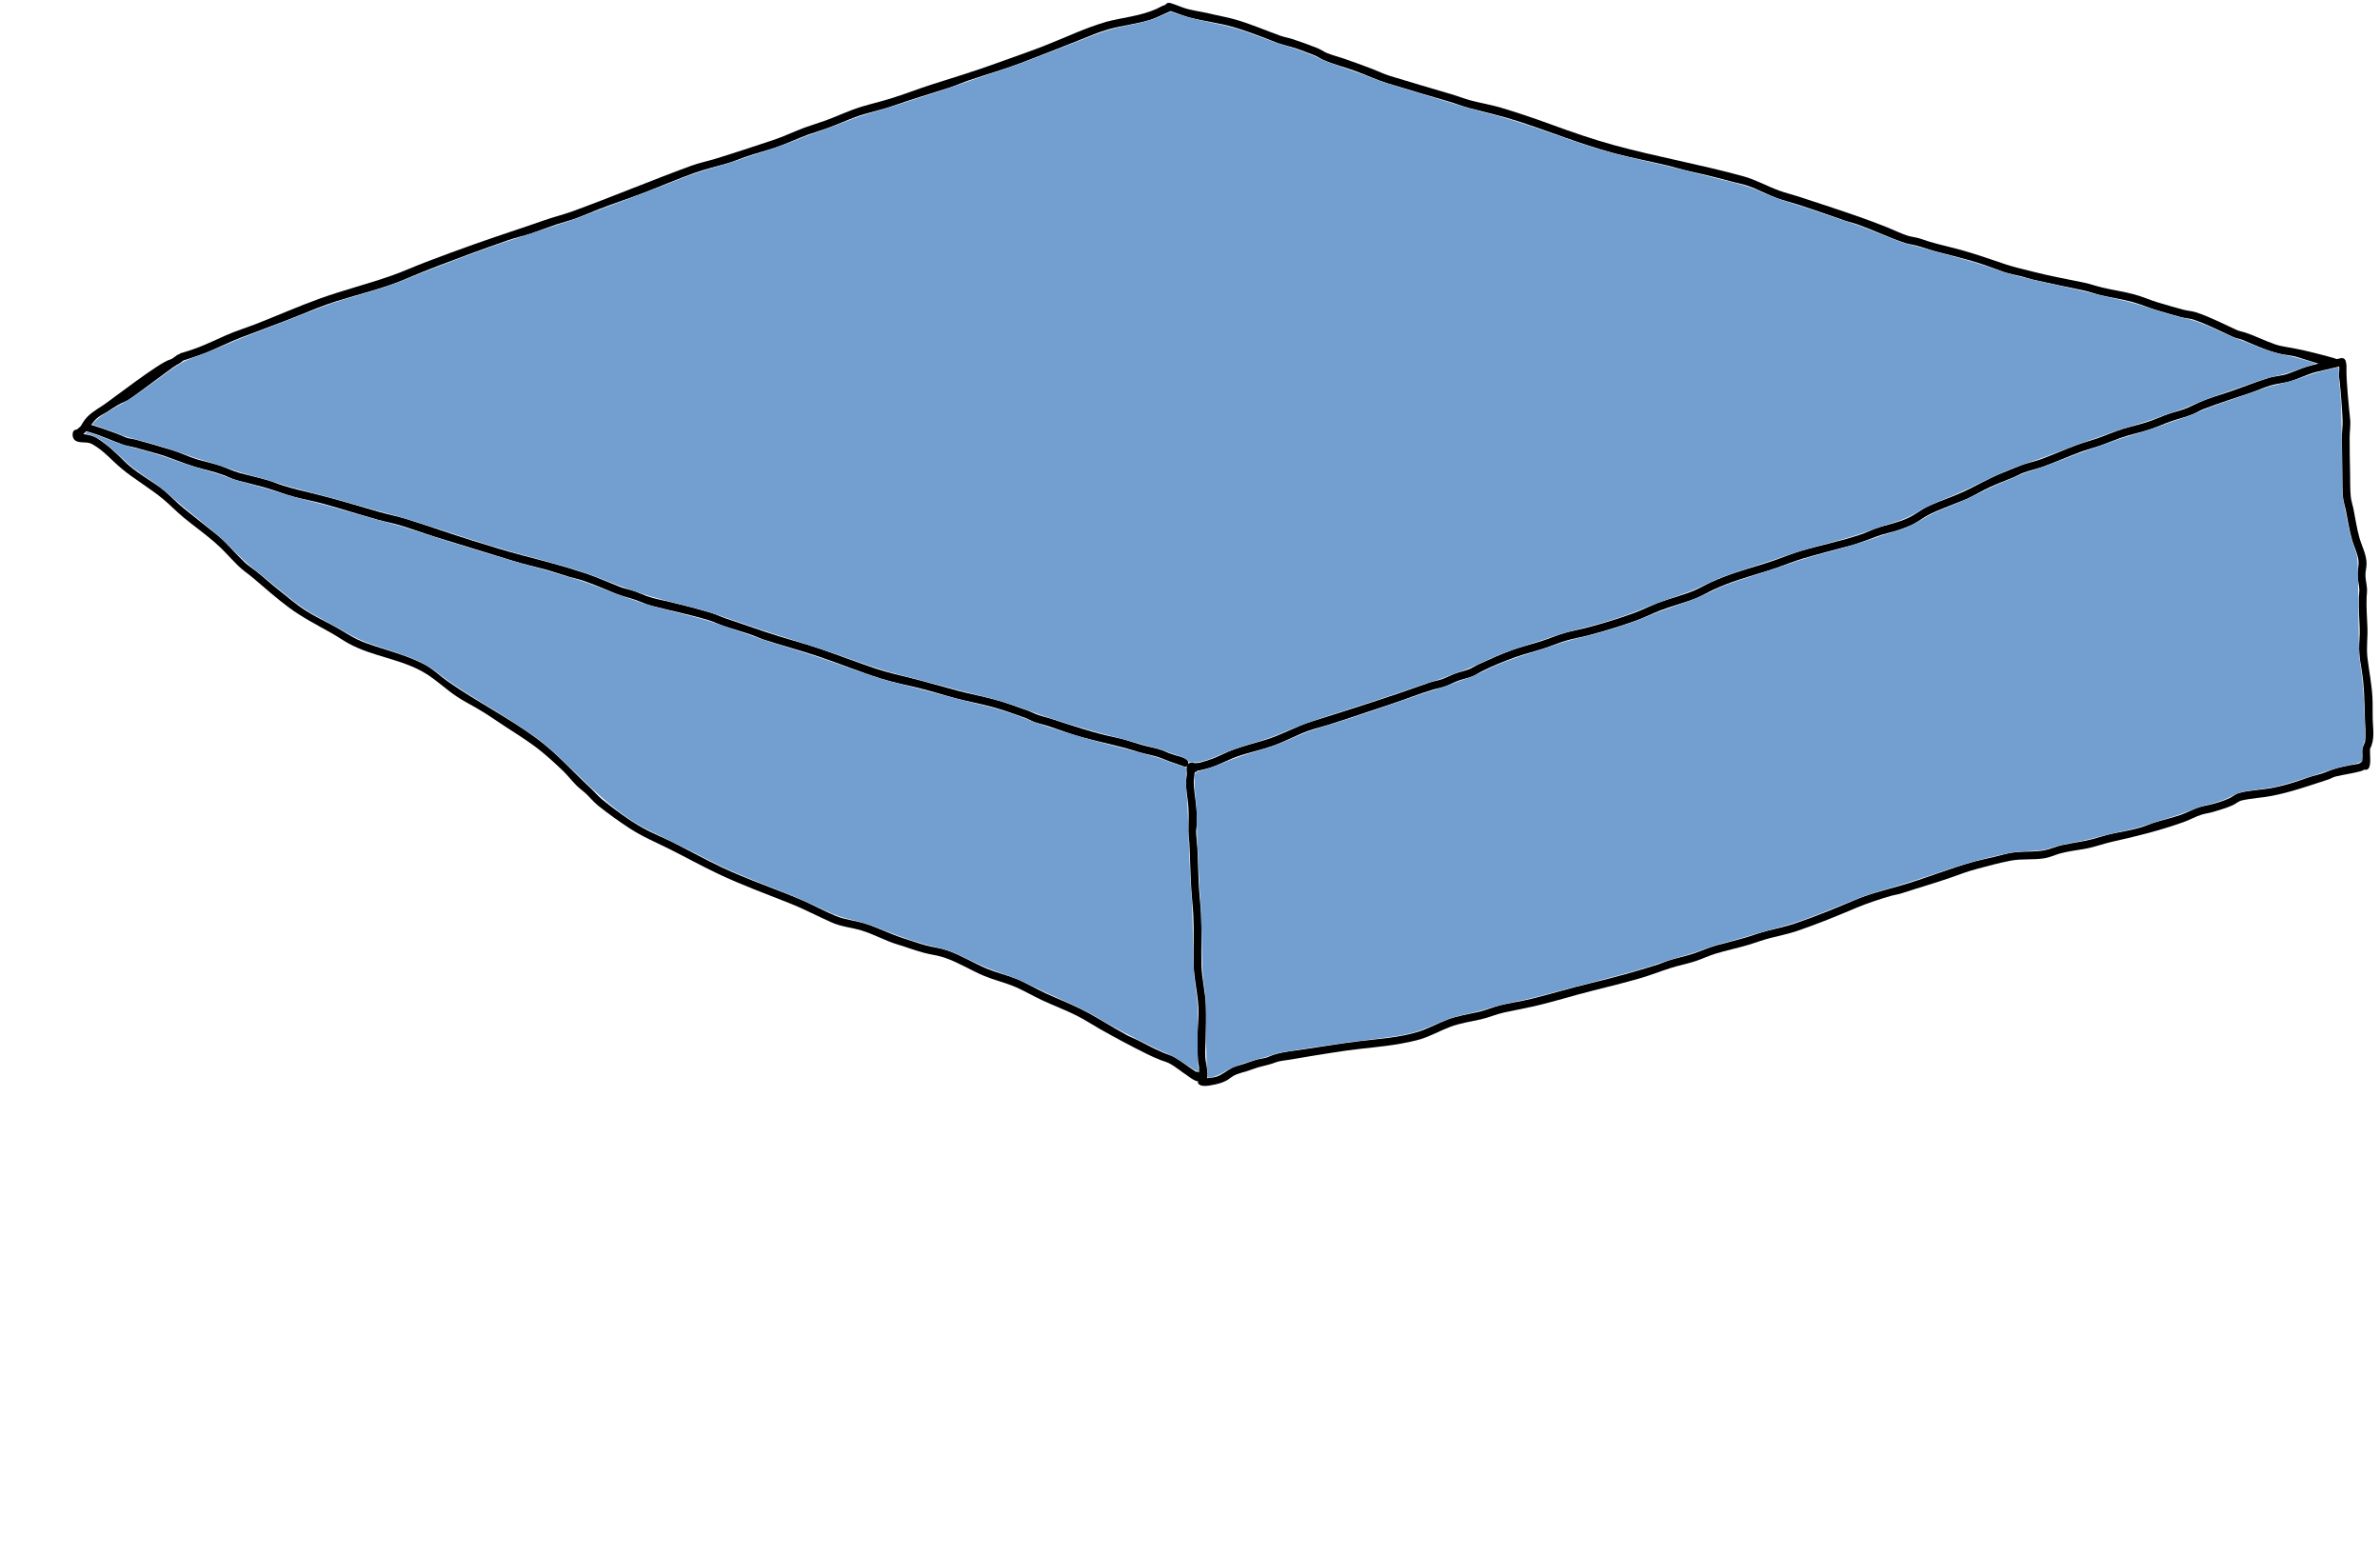
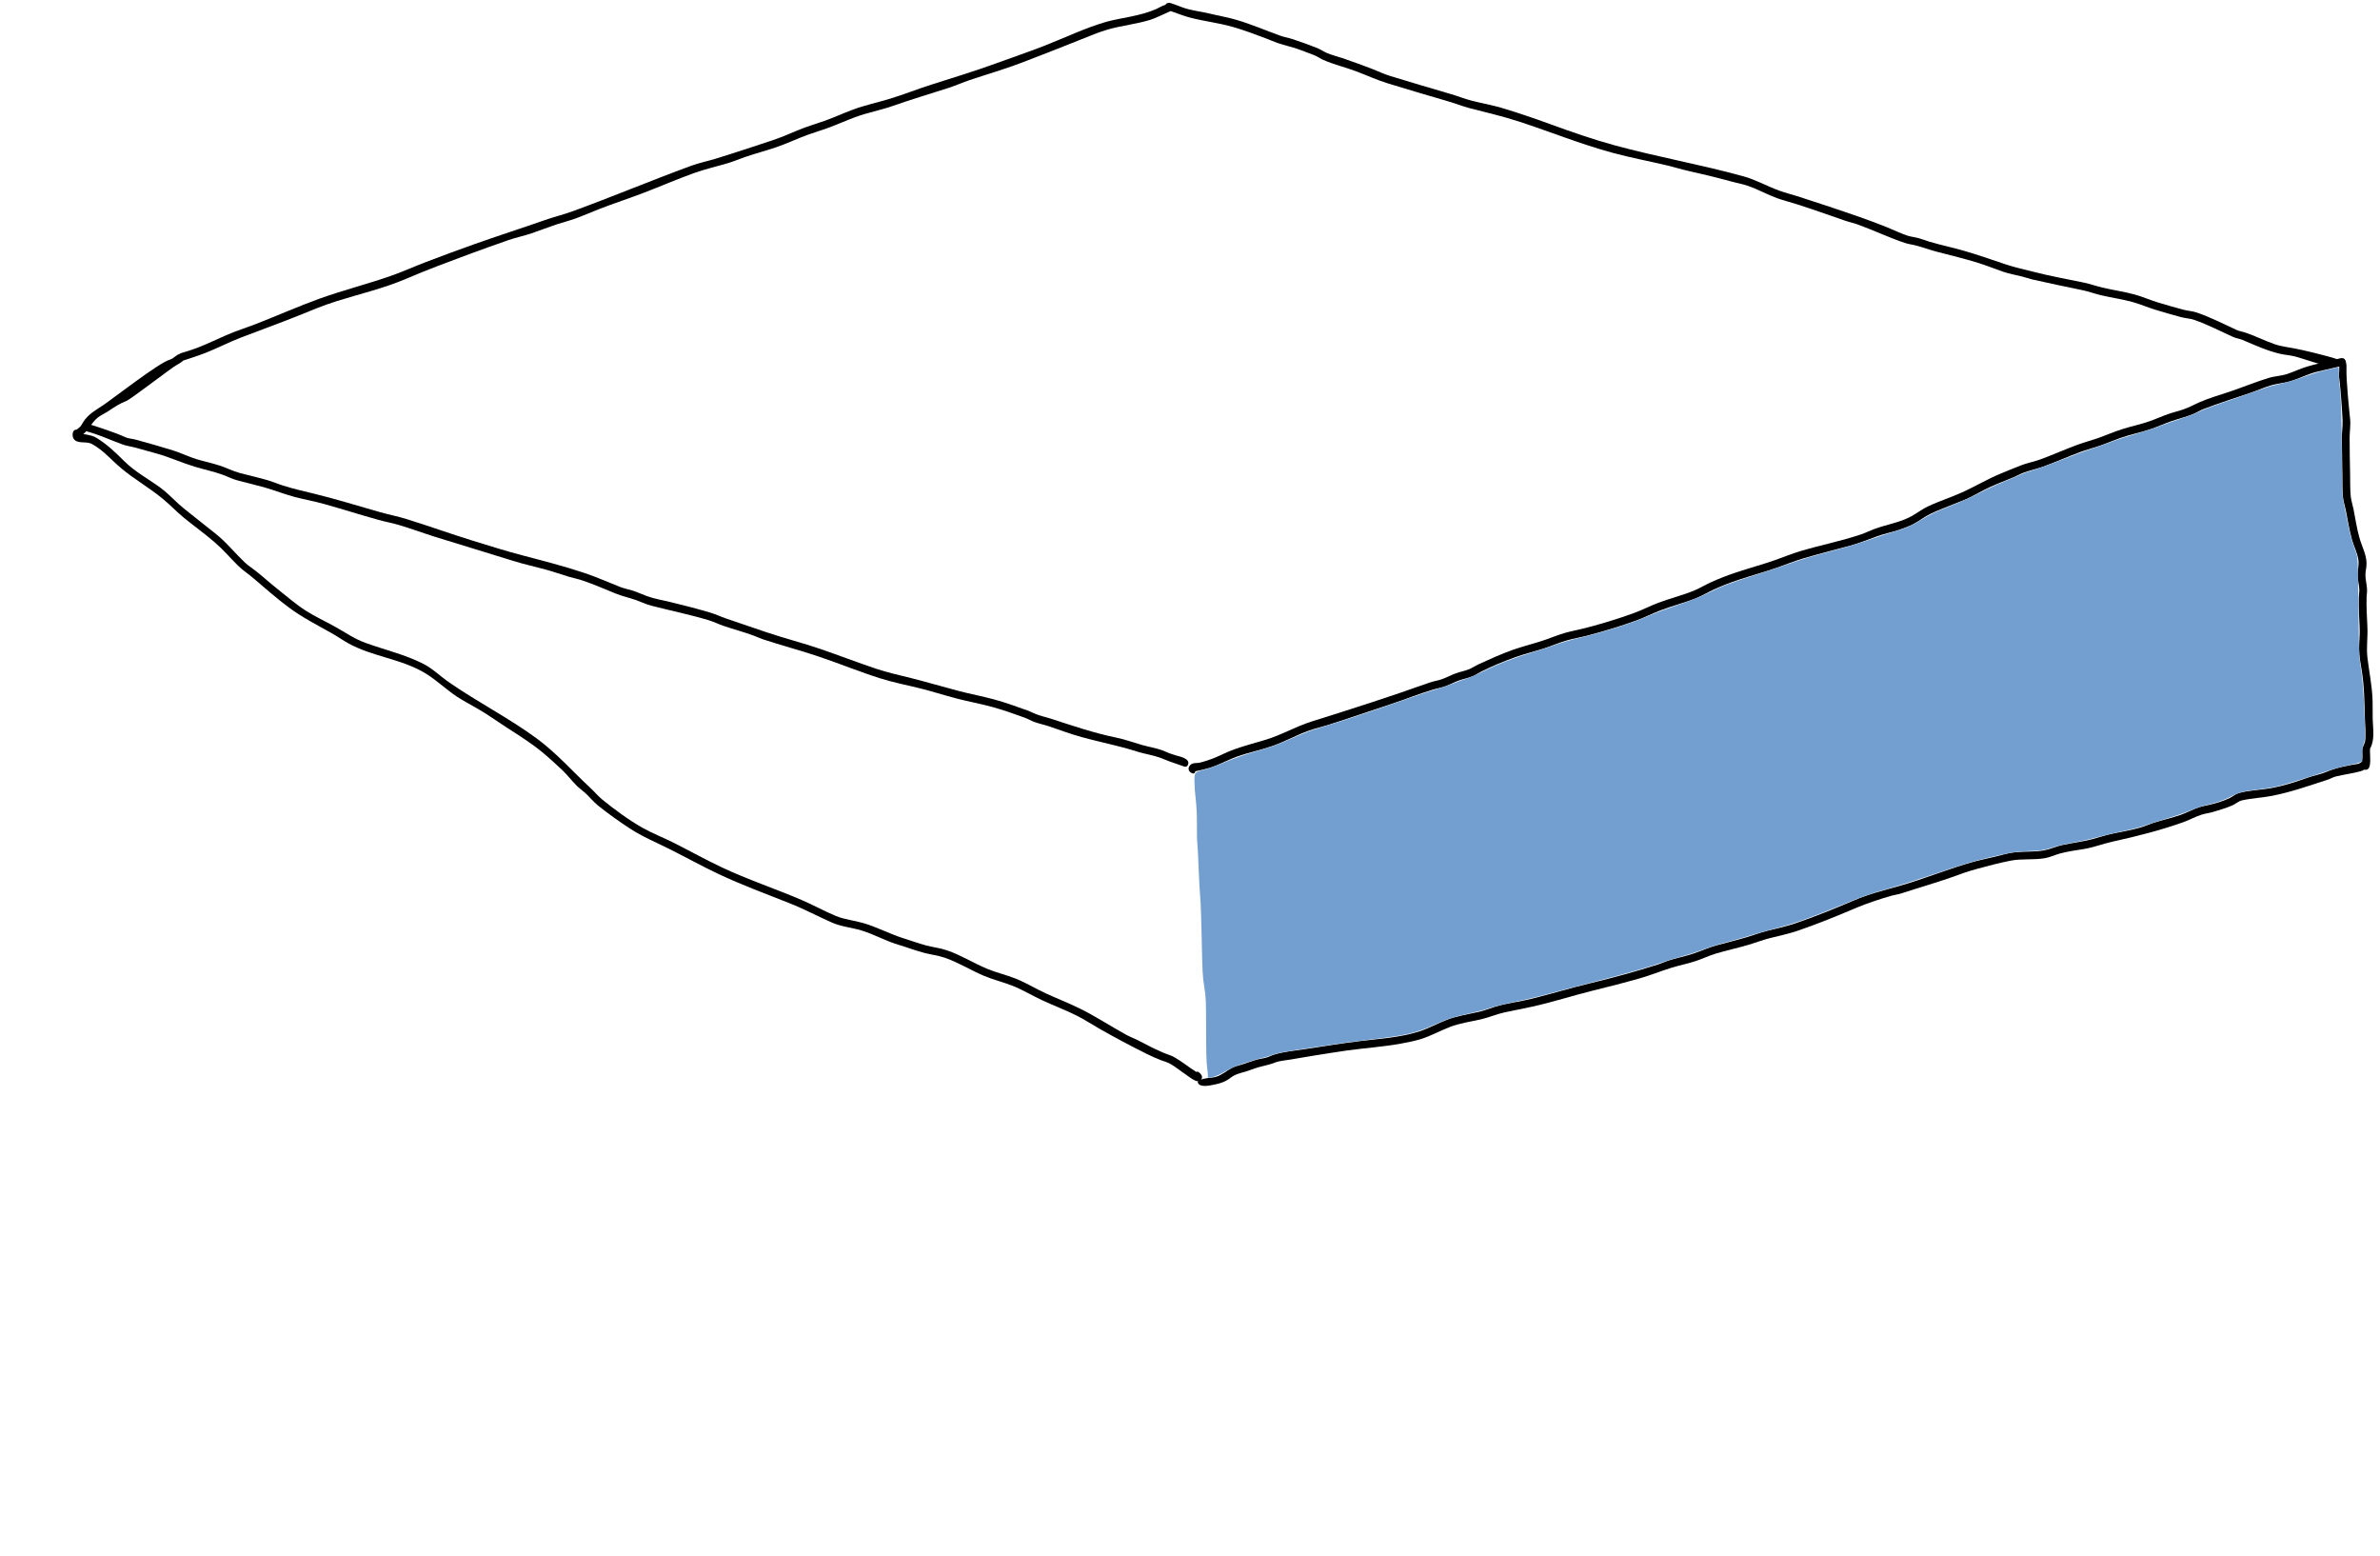
<svg xmlns="http://www.w3.org/2000/svg" xmlns:ns1="http://www.inkscape.org/namespaces/inkscape" xmlns:ns2="http://sodipodi.sourceforge.net/DTD/sodipodi-0.dtd" width="159.134" height="104.02" viewBox="0 0 159.134 104.02" version="1.1" id="svg9876" ns1:version="1.2.1 (9c6d41e410, 2022-07-14)" ns2:docname="Table.svg">
  <ns2:namedview id="namedview9878" pagecolor="#ffffff" bordercolor="#000000" borderopacity="0.25" ns1:showpageshadow="2" ns1:pageopacity="0.0" ns1:pagecheckerboard="true" ns1:deskcolor="#d1d1d1" ns1:document-units="mm" showgrid="false" ns1:zoom="2.587745" ns1:cx="323.0612" ns1:cy="235.14682" ns1:window-width="3840" ns1:window-height="2091" ns1:window-x="0" ns1:window-y="32" ns1:window-maximized="1" ns1:current-layer="layer3" />
  <defs id="defs9873" />
  <g ns1:groupmode="layer" id="layer3" ns1:label="2-cloth-pulled" style="display:inline" transform="translate(-26.441,-103.322)">
    <g id="g9724" transform="matrix(0.088,0,0,-0.088,-16.058,189.047)" style="stroke-width:4">
      <g id="g9615" style="stroke-width:4">
-         <path d="m 1388.676,395.047 c 0,0 0.9,-0.127 1.242,-0.395 0.847,-0.666 1.386,-1.216 1.858,-2.241 0.381,-0.827 1.818,-6.08 -1.264,-4.319 -0.065,0.037 0.05,-1.686 0.01,-2.547 -0.083,-1.751 -0.62,-3.484 -0.581,-5.241 0.121,-5.432 1.033,-10.947 1.638,-16.314 0.607,-5.39 1.001,-11.109 0.714,-16.536 -0.085,-1.614 -0.523,-3.244 -0.517,-4.872 0.016,-4.14 0.764,-8.977 0.983,-13.14 0.555,-10.537 0.582,-21.067 1.305,-31.596 0.427,-6.217 1.179,-12.458 1.476,-18.677 0.61,-12.78 -0.05,-25.667 0.295,-38.461 0.273,-10.097 2.928,-19.985 3.308,-30.045 0.34,-9.002 0.01,-18.252 -0.207,-27.24 -0.124,-5.144 -0.701,-10.762 0.228,-15.872 0.708,-3.893 2.384,-11.141 0.067,-14.617 -1.609,-2.414 -6.044,-1.21 -5.403,1.993 0.015,0.074 0.108,5.389 0.155,8.047 0.027,1.522 -0.563,2.996 -0.731,4.503 -0.299,2.696 -0.337,6.794 -0.49,9.301 -0.737,12.087 1.655,24.525 0.416,36.616 -0.931,9.084 -2.978,18.067 -3.248,27.24 -0.374,12.694 0.33,25.485 -0.295,38.166 -0.307,6.218 -1.05,12.459 -1.476,18.677 -0.845,12.309 -0.908,24.658 -1.599,36.984 -0.163,2.909 -0.771,6.058 -0.689,9.006 0.173,6.183 0.417,12.146 -0.041,18.382 -0.472,6.425 -2.104,13.23 -1.656,19.71 0.088,1.273 0.353,2.973 0.464,3.912 0.24,2.024 -0.454,4.101 -0.021,6.127 0.666,3.122 3.698,4.313 6.153,2.384 l -2.093,1.064 z" style="fill:#000000;fill-opacity:1;fill-rule:evenodd;stroke:none;stroke-width:4" id="path7296" />
        <path d="m 2262.532,701.939 c 0,0 0.694,-0.035 1.029,-0.121 0.627,-0.159 1.145,-0.795 1.382,-1.365 1.019,-2.438 0.905,-4.627 0.857,-7.249 -0.155,-8.465 1.902,-29.076 2.782,-37.471 0.487,-4.642 -0.392,-9.497 -0.376,-14.171 0.031,-9.023 0.127,-18.054 0.355,-27.071 0.146,-5.759 -0.076,-11.996 0.513,-17.618 0.326,-3.108 1.401,-6.061 2.015,-9.108 1.462,-7.267 2.563,-15.153 4.603,-22.271 1.866,-6.513 5.304,-12.471 5.374,-19.416 0.033,-3.229 -1.03,-6.219 -0.849,-9.492 0.181,-3.296 1.006,-6.528 1.203,-9.818 0.143,-2.381 -0.274,-4.352 -0.339,-6.709 -0.208,-7.479 0.318,-14.972 0.64,-22.429 0.333,-7.715 -0.898,-15.377 0.016,-23.063 1.194,-10.039 3.24,-20.003 3.798,-30.128 0.304,-5.521 0.034,-11.049 0.197,-16.567 0.221,-7.471 1.757,-15.595 -1.985,-22.377 -0.037,-0.065 -0.104,-1.197 -0.089,-1.763 0.037,-1.234 0.073,-2.467 0.111,-3.701 0.074,-2.48 0.378,-6.364 -0.784,-8.904 -1.454,-3.178 -5.959,-1.614 -5.537,1.684 0.014,0.073 0.278,4.101 0.448,6.112 0.116,1.357 -0.056,2.868 -0.105,4.145 -0.125,3.251 1.147,4.636 2.04,7.51 0.491,1.579 0.342,5.829 0.363,6.93 0.072,3.567 -0.272,6.569 -0.384,10.22 -0.389,12.689 -0.41,25.239 -2.545,37.82 -0.881,5.192 -1.815,10.329 -1.847,15.622 -0.036,5.764 0.645,10.244 0.381,16.316 -0.327,7.541 -0.764,15.083 -0.628,22.65 0.036,2.021 0.476,4.159 0.387,6.19 -0.153,3.49 -1.109,6.904 -1.247,10.411 -0.165,4.166 1.147,8.02 0.541,12.168 -0.778,5.33 -3.412,10.103 -4.846,15.25 -2.029,7.283 -3.247,15.086 -4.739,22.5 -0.658,3.27 -1.775,6.513 -2.125,9.853 -0.55,5.26 -0.409,12.005 -0.485,17.616 -0.121,8.978 -0.248,17.941 -0.367,26.924 -0.061,4.609 0.724,9.206 0.55,13.795 -0.268,7.043 -1.553,24.114 -2.39,30.796 -0.144,1.152 -0.399,2.336 -0.341,3.491 0.079,1.548 0.157,3.097 0.235,4.645 0.102,2.023 -0.985,9.682 3.505,7.929 l -1.319,0.234 z m 0.341,-3.486 v 0 l 0.073,-6e-4 z" style="fill:#000000;fill-opacity:1;fill-rule:evenodd;stroke:none;stroke-width:4" id="path7292" ns2:nodetypes="ccccssssssssscsssscccsccsscsssssssssssssssssccccccc" />
        <path d="m 2279.207,396.207 c 0,0 1.066,-0.116 1.476,-0.422 0.491,-0.366 0.735,-1.177 1.068,-1.709 0.04,-0.063 -0.016,-1.945 -0.477,-2.721 -0.986,-1.66 -3.183,-2.624 -4.946,-3.101 -6.145,-1.659 -12.566,-2.421 -18.758,-3.953 -1.996,-0.494 -3.872,-1.687 -5.822,-2.322 -14.021,-4.563 -27.794,-9.441 -42.303,-12.316 -7.61,-1.508 -15.461,-1.766 -23.021,-3.482 -2.676,-0.608 -4.613,-2.55 -7.086,-3.691 -4.455,-2.056 -10.354,-3.653 -14.707,-5.033 -2.91,-0.922 -6.01,-1.206 -8.913,-2.128 -4.729,-1.501 -9.13,-4.029 -13.803,-5.684 -17.43,-6.176 -35.341,-10.754 -53.367,-14.691 -7.567,-1.652 -14.776,-4.522 -22.436,-5.755 -5.663,-0.912 -12.62,-1.866 -18.088,-3.399 -3.884,-1.089 -7.425,-2.855 -11.441,-3.543 -8.548,-1.465 -17.323,-0.22 -25.835,-1.845 -8.218,-1.569 -17.254,-3.998 -25.171,-6.127 -8.976,-2.414 -12.684,-4.033 -20.151,-6.644 -12.456,-4.356 -25.192,-7.946 -37.722,-12.084 -2.369,-0.782 -4.893,-1.066 -7.304,-1.721 -7.48,-2.031 -19.827,-6.203 -26.425,-9.006 -15.082,-6.408 -30.139,-12.581 -45.691,-17.865 -6.957,-2.364 -13.946,-3.679 -21.037,-5.537 -5.205,-1.364 -10.406,-3.338 -15.501,-4.872 -8.321,-2.506 -16.949,-4.278 -25.244,-6.792 -5.121,-1.552 -10.007,-3.919 -15.058,-5.61 -6.304,-2.111 -12.87,-3.315 -19.192,-5.315 -7.734,-2.447 -15.288,-5.504 -23.104,-7.751 -11.97,-3.442 -24.003,-6.463 -36.095,-9.449 -15.311,-3.781 -30.356,-8.72 -45.765,-12.107 -6.972,-1.532 -14.909,-3.056 -21.561,-4.484 -5.909,-1.268 -11.378,-3.756 -17.264,-5.113 -7.956,-1.835 -16.087,-2.898 -23.768,-5.832 -7.543,-2.881 -14.613,-6.894 -22.366,-9.301 -4.264,-1.324 -11.414,-2.776 -15.796,-3.543 -13.183,-2.309 -26.604,-3.203 -39.859,-5.02 -8.873,-1.216 -17.999,-2.775 -26.868,-4.169 -5.681,-0.893 -11.321,-1.855 -16.971,-2.847 -2.872,-0.505 -7.928,-0.926 -10.606,-2.01 -4.539,-1.837 -8.564,-2.459 -13.39,-3.819 -2.67,-0.752 -5.229,-1.886 -7.88,-2.717 -1.425,-0.447 -7.791,-2.052 -10.5,-3.558 -2.041,-1.135 -3.765,-2.724 -5.831,-3.839 -3.158,-1.704 -6.329,-2.447 -9.817,-3.145 -2.627,-0.525 -9.504,-2.135 -11.515,1.151 -1.435,2.345 3.922,3.314 4.88,3.547 2.918,0.71 5.894,0.495 8.776,1.399 4.662,1.461 8.06,4.731 12.34,6.872 2.338,1.169 4.99,1.703 7.497,2.489 3.3,1.034 7.166,2.559 10.427,3.484 2.54,0.72 5.205,0.995 7.75,1.698 2.037,0.562 3.82,1.591 5.831,2.215 7.38,2.289 15.778,3.078 23.399,4.208 13.93,2.064 27.798,4.399 41.779,6.109 14.838,1.815 30.359,2.686 44.73,7.178 7.529,2.354 14.435,6.284 21.775,9.08 7.805,2.973 15.98,4.129 24.063,5.979 4.601,1.053 7.846,2.506 12.475,3.913 9.021,2.741 18.472,3.733 27.596,6.014 15.163,3.791 30.137,8.358 45.332,11.999 17.218,4.125 34.215,8.801 51.079,14.174 2.527,0.805 4.931,1.993 7.455,2.805 6.32,2.033 12.883,3.277 19.192,5.389 6.122,2.05 10.959,4.375 16.903,6.054 7.928,2.239 15.618,3.998 23.473,6.348 5.074,1.518 10.255,3.43 15.427,4.798 7.053,1.866 14.039,3.193 20.963,5.537 15.377,5.205 30.283,11.278 45.174,17.644 11.188,4.783 22.701,7.65 34.323,10.925 19.59,5.521 38.452,13.556 58.092,18.825 4.707,1.263 9.51,2.164 14.246,3.322 5.493,1.343 10.739,3.017 16.387,3.543 7.161,0.668 14.37,0.09 21.48,1.403 4.474,0.826 8.56,2.824 12.991,3.839 7.919,1.814 15.989,2.627 23.842,4.724 5.096,1.361 9.007,2.745 14.246,3.913 7.859,1.751 15.844,2.876 23.547,5.315 2.647,0.838 5.189,2.002 7.824,2.879 6.43,2.14 14.908,4.007 21.48,6.348 4.668,1.663 9.068,4.187 13.803,5.684 2.681,0.848 5.47,1.309 8.204,1.964 4.643,1.111 10.564,2.861 15.121,5.123 2.267,1.125 4.099,2.891 6.569,3.617 7.756,2.279 16.343,2.336 24.285,3.765 9.996,1.799 19.06,4.71 28.566,8.12 4.421,1.586 9.488,2.414 13.772,4.235 7.692,3.269 16.008,4.859 24.242,6.176 2.004,0.321 3.871,3.466 6.053,1.843 0.471,-0.351 0.716,-1.145 1.028,-1.645 z m 2.583,-2.193 c 0,0 0,0 0,0 0,0 0,0.074 0,0.074 z" style="fill:#000000;fill-opacity:1;fill-rule:evenodd;stroke:none;stroke-width:4" id="path7294" />
        <path d="m 540.317,647.89 c 0,0 1.907,-0.147 2.583,-0.734 0.801,-0.695 0.908,-1.612 1.093,-2.584 0.014,-0.074 2.638,-0.129 3.92,-0.381 3.422,-0.674 5.814,-1.043 8.703,-2.849 7.971,-4.982 14.166,-10.923 20.811,-17.569 7.835,-7.835 18.414,-13.528 27.329,-20.024 4.999,-3.643 9.149,-8.124 13.729,-12.254 5.374,-4.846 10.549,-8.498 16.139,-13.129 4.151,-3.438 10.778,-8.366 14.789,-11.823 7.069,-6.093 12.842,-13.371 19.634,-19.71 2.639,-2.463 5.664,-4.317 8.489,-6.57 5.939,-4.739 10.773,-9.235 16.626,-13.825 7.258,-5.691 13.385,-11.207 21.24,-16.221 7.009,-4.474 14.598,-7.935 21.849,-11.959 8.418,-4.672 14.543,-9.201 23.325,-12.402 14.667,-5.346 30.165,-8.874 44.141,-16.019 7.172,-3.667 12.381,-9.08 18.892,-13.616 21.84,-15.215 45.754,-27.263 67.248,-43.079 14.883,-10.951 26.987,-24.844 40.45,-37.28 3.192,-2.948 6.027,-6.476 9.448,-9.228 9.514,-7.651 19.838,-15.332 30.485,-21.334 7.581,-4.274 15.788,-7.367 23.547,-11.295 12.153,-6.152 24.068,-12.777 36.39,-18.603 19.931,-9.423 40.947,-16.348 61.192,-25.026 8.535,-3.659 17.093,-8.463 25.761,-12.033 6.662,-2.744 14.015,-3.364 20.889,-5.389 10.284,-3.03 19.888,-8.174 30.116,-11.442 4.768,-1.523 12.997,-4.314 17.272,-5.463 5.378,-1.446 10.668,-1.945 16.018,-3.765 10.698,-3.64 19.987,-9.622 30.337,-13.952 7.112,-2.976 14.686,-4.678 21.849,-7.53 7.944,-3.163 15.209,-7.661 22.956,-11.221 8.568,-3.937 17.358,-7.347 25.835,-11.516 12.059,-5.931 23.328,-13.402 35.115,-19.866 2.89,-1.585 6.008,-2.728 8.952,-4.2 9.733,-4.865 8.965,-4.904 19.006,-9.343 2.897,-1.281 5.835,-1.952 8.601,-3.502 5.848,-3.278 11.028,-7.608 16.692,-11.181 0.063,-0.04 1.098,0.267 1.517,0.023 1.089,-0.635 2.115,-1.686 2.68,-2.794 0.915,-1.795 -0.452,-4.199 -2.436,-4.429 -2.692,-0.312 -8.66,4.57 -9.443,5.074 -4.137,2.663 -7.46,5.6 -11.741,8.066 -2.64,1.52 -4.852,1.937 -7.824,3.1 -3.585,1.404 -7.104,3.016 -10.555,4.725 -11.874,5.88 -23.581,12.158 -35.118,18.68 -6.042,3.415 -11.718,7.225 -17.953,10.332 -8.518,4.243 -17.442,7.589 -26.056,11.59 -7.545,3.505 -14.614,7.832 -22.366,10.926 -7.24,2.889 -14.818,4.65 -21.996,7.678 -10.131,4.273 -19.276,10.155 -29.747,13.731 -5.11,1.745 -10.191,2.281 -15.353,3.618 -6.894,1.784 -13.635,4.401 -20.464,6.443 -9.446,2.824 -18.143,7.885 -27.589,10.684 -7.301,2.163 -15.113,2.818 -22.144,5.906 -10.743,4.718 -21.135,10.29 -32.079,14.633 -18.166,7.208 -36.664,13.992 -54.357,22.352 -12.465,5.89 -24.517,12.574 -36.833,18.751 -10.332,5.181 -20.859,9.523 -30.559,15.872 -8.208,5.372 -16.489,11.277 -24.137,17.422 -3.487,2.801 -6.239,6.364 -9.522,9.376 -2.21,2.028 -4.614,3.626 -6.717,5.758 -3.771,3.823 -6.635,7.62 -10.482,11.369 -4.127,4.022 -10.726,9.95 -15.575,13.952 -8.445,6.97 -17.636,12.677 -26.794,18.603 -9.883,6.395 -12.465,8.656 -23.03,14.838 -4.953,2.898 -9.846,5.367 -14.615,8.489 -8.366,5.478 -15.45,12.478 -23.916,17.717 -18.097,11.2 -40.351,12.754 -58.829,22.959 -4.355,2.405 -8.432,5.312 -12.77,7.751 -11.12,6.252 -22.161,11.858 -32.478,19.489 -9.366,6.927 -18.256,14.826 -27.121,22.376 -3.833,3.265 -8.04,5.968 -11.631,9.515 -6.843,6.76 -10.545,11.522 -17.789,17.791 -7.541,6.525 -15.768,12.345 -23.473,18.677 -5.406,4.442 -10.035,9.397 -15.401,13.869 -10.078,8.399 -21.644,14.912 -31.766,23.337 -7.507,6.248 -13.903,14.067 -22.661,18.75 -3.812,2.038 -9.31,0.133 -12.696,2.731 -3.286,2.522 -2.151,10.158 2.82,7.526 l -2.451,0.664 z m 3.912,-4.351 c 0,0 0,0.049 0,0.074 z" style="fill:#000000;fill-opacity:1;fill-rule:evenodd;stroke:none;stroke-width:4" id="path7298" />
        <path id="path7300" style="fill:#000000;fill-opacity:1;fill-rule:evenodd;stroke:none;stroke-width:4" d="m 1370.15,970.743 0.523,-0.196 c 0.37,-0.062 0.721,-0.197 1.063,-0.365 -0.703,0.336 -1.587,0.561 -1.587,0.561 z m 1.587,-0.561 c 0.105,-0.05 0.208,-0.091 0.297,-0.148 l 0.204,-0.076 c -0.157,0.109 -0.336,0.143 -0.501,0.224 z m 0.297,-0.148 -1.361,0.513 c -3.038,0.508 -6.857,-2.205 -8.975,-3.154 -6.222,-2.787 -12.78,-4.425 -19.441,-5.808 -3.235,-0.671 -14.148,-2.685 -18.387,-3.896 -16.529,-4.726 -32.35,-12.489 -48.349,-18.677 -11.834,-4.577 -23.83,-8.64 -35.749,-12.987 -16.274,-5.936 -32.942,-10.98 -49.431,-16.245 -10.285,-3.284 -20.409,-7.314 -30.706,-10.484 -9.634,-2.966 -19.543,-5.003 -29.008,-8.562 -6.787,-2.552 -13.403,-5.549 -20.225,-8.048 -5.244,-1.921 -10.631,-3.467 -15.87,-5.388 -8.178,-2.998 -16,-6.862 -24.286,-9.598 -14.428,-4.764 -28.827,-9.585 -43.346,-14.043 -6.453,-1.982 -12.673,-3.188 -19.025,-5.519 -30.097,-11.047 -59.724,-23.464 -89.832,-34.474 -6.852,-2.506 -14.066,-4.227 -20.963,-6.645 -17.983,-6.304 -36.059,-12.068 -54.031,-18.456 -12.328,-4.382 -24.613,-8.912 -36.834,-13.584 -8.528,-3.26 -16.727,-6.992 -25.318,-10.039 -18.208,-6.458 -36.979,-11.094 -55.138,-17.644 -15.923,-5.743 -31.498,-12.629 -47.241,-18.825 -7.906,-3.111 -16.051,-5.567 -23.842,-9.006 -7.349,-3.244 -14.564,-6.71 -22.071,-9.596 -4.425,-1.701 -12.917,-4.208 -12.917,-4.208 l 0.089,-0.239 c -0.235,-0.096 -0.471,-0.191 -0.703,-0.27 -2.597,-0.879 -4.319,-3.423 -7.058,-4.175 -8.222,-2.257 -43.663,-29.924 -50.684,-34.605 -5.806,-3.871 -11.452,-6.854 -15.297,-13.008 -0.571,-0.914 -1.403,-2.536 -2.196,-3.381 -1.551,-1.652 -5.894,-3.621 -4.282,-6.644 1.127,-2.114 4,-1.007 5.457,0.04 4.955,3.562 7.186,9.348 11.89,13.323 2.283,1.929 5.804,3.478 8.12,5.02 4.79,3.188 8.69,5.846 14.172,7.972 2.973,1.153 34.649,25.494 37.506,26.922 1.595,0.797 3.69,2.105 5.457,3.642 0.681,0.218 11.377,3.648 16.942,5.846 8.931,3.528 17.461,7.973 26.424,11.443 14.491,5.61 29.129,10.793 43.55,16.61 9.837,3.968 19.453,8.045 29.6,11.221 17.662,5.527 36.121,9.784 53.146,17.127 15.569,6.715 31.548,12.593 47.462,18.529 9.909,3.696 19.929,7.188 29.895,10.704 5.762,2.032 11.778,3.178 17.568,5.168 6.48,2.227 12.834,4.703 19.339,6.866 4.472,1.487 9.46,2.726 13.803,4.282 6.25,2.239 12.342,4.983 18.527,7.381 10.981,4.257 22.216,7.902 33.215,12.107 12.827,4.904 25.46,10.39 38.383,15.06 8.539,3.086 17.53,5.082 26.222,7.698 4.466,1.344 8.591,3.135 12.973,4.63 7.561,2.581 15.304,4.626 22.882,7.16 8.368,2.799 16.304,6.655 24.58,9.671 5.243,1.911 10.632,3.446 15.87,5.389 6.817,2.529 13.485,5.521 20.298,8.046 9.341,3.462 19.203,5.218 28.561,8.514 14.069,4.956 28.212,9.162 42.373,13.707 5.132,1.647 10.871,4.2 15.943,5.905 12.901,4.336 26.017,8.104 38.752,12.92 14.829,5.608 29.568,11.48 44.319,17.332 7.523,2.985 15.036,6.29 22.852,8.432 10.22,2.801 20.928,3.911 31.075,7.012 3.75,1.146 11.036,4.643 13.175,5.58 0.842,0.369 1.926,0.735 2.549,1.361 1.064,1.069 0.923,2.868 -0.075,3.913 -0.069,0.072 -0.232,0.101 -0.331,0.164 z" />
        <path d="m 550.892,651.839 c 0,0 18.287,-5.59 26.998,-9.689 2.494,-1.174 5.425,-1.207 8.087,-1.93 9.55,-2.595 19.12,-5.313 28.566,-8.268 6.173,-1.931 11.967,-4.878 18.158,-6.718 5.71,-1.697 11.448,-2.863 17.125,-4.725 5.21,-1.709 10.128,-4.264 15.427,-5.684 7.002,-1.877 14.148,-3.415 21.111,-5.463 3.838,-1.129 7.855,-2.873 11.663,-4.06 8.149,-2.541 14.644,-4.013 23.032,-6.036 17.001,-4.101 33.738,-9.357 50.576,-14.143 6.648,-1.89 13.468,-3.168 20.062,-5.215 16.881,-5.241 33.526,-11.242 50.415,-16.462 12.473,-3.856 25.106,-7.834 37.719,-11.147 15.963,-4.193 32.122,-8.295 47.758,-13.583 8.887,-3.006 17.43,-6.807 26.13,-10.261 3.453,-1.371 6.137,-1.764 9.743,-2.879 3.838,-1.187 7.167,-2.857 10.924,-4.208 5.665,-2.036 11.714,-3.062 17.558,-4.459 10.3,-2.463 20.719,-5.146 30.864,-8.164 3.803,-1.131 7.712,-2.999 11.441,-4.282 10.091,-3.471 20.243,-6.896 30.337,-10.335 13.884,-4.731 28.194,-8.287 42.074,-13.066 13.887,-4.783 27.618,-10.065 41.537,-14.759 9.198,-3.102 18.355,-5.028 27.762,-7.423 11.908,-3.031 23.698,-6.522 35.59,-9.635 8.896,-2.329 18.017,-4.011 26.868,-6.423 8.303,-2.261 16.847,-5.338 24.949,-8.268 2.948,-1.066 5.738,-2.597 8.71,-3.617 2.854,-0.98 5.837,-1.579 8.71,-2.51 16.745,-5.424 33.205,-11.097 50.495,-14.617 6.536,-1.331 12.657,-3.649 19.038,-5.463 5.474,-1.557 10.425,-2.258 15.722,-4.134 2.144,-0.759 4.163,-1.873 6.329,-2.573 1.39,-0.45 2.781,-0.9 4.171,-1.35 2.084,-0.674 10.748,-2.137 9.134,-6.781 -0.988,-2.841 -3.205,-1.534 -5.072,-0.888 -1.978,0.684 -3.977,1.41 -5.981,2.058 -3.921,1.269 -6.529,2.587 -10.5,3.997 -4.917,1.746 -10.572,2.664 -15.501,4.06 -3.55,1.006 -6.912,2.204 -10.47,3.14 -11.002,2.896 -22.099,5.318 -33.08,8.302 -8.612,2.341 -16.945,5.514 -25.392,8.342 -3.396,1.137 -7.319,1.948 -10.703,3.174 -2.573,0.933 -4.959,2.381 -7.529,3.322 -7.947,2.911 -16.43,5.882 -24.58,8.12 -8.814,2.421 -17.928,4.048 -26.794,6.349 -9.664,2.507 -19.241,5.624 -28.924,8.005 -9.63,2.368 -19.322,4.243 -28.798,7.202 -16.061,5.016 -31.673,11.463 -47.61,16.831 -13.903,4.683 -28.162,8.376 -42.074,12.993 -2.533,0.841 -4.945,2.038 -7.455,2.953 -7.459,2.718 -15.158,4.74 -22.661,7.308 -3.631,1.243 -7.543,3.182 -11.22,4.282 -14.313,4.282 -29.024,7.264 -43.476,10.999 -4.142,1.071 -7.274,2.716 -11.271,4.136 -5.321,1.891 -10.815,3.014 -16.04,5.166 -8.166,3.364 -16.294,6.864 -24.654,9.745 -3.419,1.178 -7.005,1.862 -10.482,2.879 -5.952,1.741 -11.794,3.863 -17.774,5.506 -8.192,2.252 -16.631,4.05 -24.743,6.6 -19.656,6.181 -39.411,12.007 -59.068,18.174 -9.367,2.939 -18.547,6.379 -27.973,9.161 -4.943,1.458 -10.361,2.428 -15.339,3.817 -13.951,3.895 -27.764,8.294 -41.705,12.181 -6.837,1.906 -14.97,3.399 -21.701,5.168 -7.661,2.013 -14.866,4.919 -22.439,7.087 -7.012,2.008 -14.143,3.657 -21.185,5.537 -4.243,1.132 -7.075,2.732 -11.294,4.282 -6.962,2.558 -14.19,3.977 -21.258,6.127 -9.616,2.925 -18.8,7.11 -28.492,9.892 -5.138,1.475 -11.668,3.218 -16.829,4.651 -2.959,0.821 -6.554,1.288 -9.522,2.362 -8.815,3.19 -17.313,7.176 -26.41,9.716 -0.946,0.264 -2.858,0.759 -2.858,0.759 z" style="fill:#000000;fill-opacity:1;fill-rule:evenodd;stroke:none;stroke-width:4" id="path7437" ns2:nodetypes="cscsssssccsssssssssssssssssssssssssssssscsssssssssssssssssssssscsssssssssscc" />
        <path d="m 2261.952,702.236 c 0,0 0.938,0.01 1.329,-0.21 0.688,-0.386 1.452,-1.336 1.772,-2.067 0.468,-1.069 -0.568,-2.256 -1.273,-2.902 -0.055,-0.051 -0.044,-0.082 -0.055,-0.088 -0.074,-0.037 -0.311,-0.189 -0.443,-0.233 -0.074,-0.025 -0.268,-0.099 -0.369,-0.099 -0.074,0 -1.513,-0.656 -2.276,-0.844 -3.207,-0.791 -14.221,-3.287 -17.428,-4.078 -7.195,-1.774 -13.784,-5.404 -20.869,-7.346 -4.577,-1.254 -9.354,-1.633 -13.885,-2.948 -5.157,-1.497 -10.119,-3.812 -15.206,-5.537 -12.102,-4.103 -24.318,-7.94 -36.27,-12.538 -2.294,-0.882 -4.367,-2.274 -6.615,-3.26 -5.793,-2.541 -11.924,-3.892 -17.863,-5.979 -4.839,-1.701 -9.554,-3.831 -14.394,-5.537 -7.977,-2.812 -16.309,-4.357 -24.285,-7.161 -5.263,-1.85 -10.371,-4.098 -15.649,-5.906 -4.995,-1.71 -9.906,-2.985 -14.836,-4.798 -9.42,-3.464 -18.578,-7.606 -28.026,-11.003 -4.913,-1.766 -10.061,-2.844 -14.934,-4.648 -2.49,-0.921 -4.957,-2.397 -7.381,-3.396 -6.127,-2.525 -12.119,-4.776 -18.158,-7.53 -6.034,-2.751 -11.666,-6.308 -17.715,-9.006 -3.191,-1.424 -7.618,-3.043 -10.588,-4.261 -5.332,-2.186 -11.133,-4.314 -16.354,-6.812 -5.421,-2.594 -8.29,-5.247 -13.434,-7.973 -2.955,-1.566 -8.123,-3.488 -10.703,-4.356 -5.555,-1.868 -10.882,-2.812 -16.46,-4.799 -7.031,-2.504 -13.546,-5.241 -20.816,-7.235 -11.918,-3.269 -23.947,-6.252 -35.8,-9.744 -7.012,-2.066 -12.992,-4.613 -19.708,-6.939 -9.686,-3.354 -19.637,-6.095 -29.378,-9.301 -6.412,-2.111 -12.564,-4.504 -18.675,-7.308 -4.234,-1.944 -8.539,-4.509 -12.77,-6.275 -8.917,-3.721 -18.432,-6.011 -27.459,-9.449 -6.388,-2.433 -12.104,-5.404 -18.527,-7.751 -11.994,-4.383 -24.569,-8.186 -36.907,-11.442 -5.209,-1.375 -10.814,-2.261 -16.018,-3.765 -5.881,-1.699 -11.528,-4.161 -17.346,-6.053 -7.258,-2.36 -14.728,-4.165 -21.923,-6.718 -8.566,-3.04 -17.39,-6.708 -25.54,-10.778 -2.106,-1.052 -4.062,-2.421 -6.2,-3.396 -3.381,-1.542 -7.258,-2.193 -10.703,-3.396 -3.514,-1.227 -6.866,-3.045 -10.334,-4.355 -3.466,-1.309 -6.506,-1.72 -10.113,-2.805 -10.725,-3.227 -21.238,-7.486 -31.887,-10.999 -15.972,-5.269 -31.937,-10.836 -47.979,-15.872 -5.097,-1.6 -9.763,-2.581 -14.763,-4.429 -9.178,-3.393 -17.861,-8.2 -27.09,-11.442 -8.807,-3.094 -18.068,-4.907 -26.868,-8.047 -5.499,-1.962 -10.687,-4.692 -16.091,-6.865 -5.065,-2.037 -10.254,-3.203 -15.575,-4.267 -0.074,-0.015 -0.014,-0.636 -0.148,-0.901 -0.252,-0.5 -1.318,-0.984 -1.845,-0.738 -0.074,0.074 -1.049,0.447 -1.476,0.738 -0.8,0.545 -1.385,1.324 -1.55,2.288 -0.347,2.024 1.257,3.881 3.1,4.503 1.593,0.538 3.404,0.282 5.019,0.591 2.042,0.39 7.944,2.292 10.186,3.174 5.45,2.143 10.62,4.975 16.165,6.939 7.479,2.65 15.462,4.849 23.09,7.064 12.404,3.602 23.699,10.329 36.035,14.197 29.939,9.387 59.928,18.969 89.486,29.527 3.062,1.094 6.347,1.492 9.424,2.586 3.641,1.294 7.062,3.212 10.703,4.503 3.051,1.082 6.187,1.666 9.227,2.805 2.844,1.066 5.33,2.837 8.082,4.098 8.419,3.859 16.921,7.705 25.651,10.814 7.205,2.566 14.645,4.391 21.923,6.718 5.911,1.89 11.604,4.391 17.568,6.127 5.354,1.558 10.93,2.502 16.313,3.913 12.141,3.181 24.516,6.916 36.316,11.221 6.339,2.313 11.93,5.268 18.232,7.678 9.17,3.506 18.851,5.777 27.902,9.597 4.218,1.78 8.226,4.207 12.401,6.127 6.112,2.812 12.819,5.352 19.118,7.456 9.729,3.249 19.702,5.919 29.378,9.301 6.736,2.355 12.853,4.938 19.856,7.013 15.072,4.466 30.63,7.54 45.543,12.55 3.763,1.264 7.008,2.932 10.703,4.282 8.534,3.117 17.28,4.488 25.54,8.416 5.121,2.435 9.538,6.111 14.689,8.563 8.778,4.179 18.186,7.081 27.016,11.147 9.307,4.286 18.119,9.572 27.606,13.509 5.14,2.133 10.511,4.406 15.723,6.422 5.034,1.948 10.414,2.929 15.501,4.798 9.313,3.422 18.368,7.509 27.68,10.926 4.978,1.826 9.946,3.154 14.984,4.872 6.561,2.237 12.855,5.11 19.487,7.161 7.15,2.211 13.598,3.507 20.447,5.906 4.822,1.689 9.382,3.769 14.172,5.463 3.724,1.316 7.638,2.163 11.367,3.47 5.028,1.762 7.455,3.331 12.327,5.463 7.446,3.258 15.357,5.485 23.048,8.076 9.828,3.311 19.53,7.331 29.433,10.379 4.724,1.454 9.671,1.502 14.394,3.101 4.951,1.675 9.545,3.904 14.599,5.445 6.406,1.953 16.041,4.064 23.485,5.899 3.277,0.808 3.683,1.233 5.942,-1.403 l -3.002,2.162 z m -871.28,-313.221 c 0,0 0.022,0.063 0,0.074 z" style="fill:#000000;fill-opacity:1;fill-rule:evenodd;stroke:none;stroke-width:4" id="path7439" ns2:nodetypes="ccsscsscsssssssssssssssssssssssssssssssssssssssssssssccssssssssssssssssssssssssscsssssssssssssssssscccccc" />
        <path d="m 1371.553,971.983 c 0,0 1.383,-0.262 2.038,-0.51 2.606,-0.989 5.208,-1.995 7.828,-2.948 6.728,-2.446 13.908,-3.054 20.828,-4.752 6.319,-1.55 12.8,-2.625 19.056,-4.397 11.778,-3.337 22.844,-8.208 34.323,-12.328 3.04,-1.091 6.224,-1.558 9.278,-2.576 6.344,-2.115 12.787,-4.38 18.992,-6.873 2.472,-0.993 4.579,-2.544 7.012,-3.617 3.778,-1.667 8.554,-2.774 12.475,-4.134 7.272,-2.523 14.589,-5.152 21.775,-7.899 4.715,-1.802 9.248,-4.065 14.098,-5.537 15.25,-4.627 30.535,-9.201 45.838,-13.657 5.466,-1.592 10.564,-3.654 16.091,-5.094 7.492,-1.952 14.981,-3.167 22.439,-5.389 12.38,-3.687 24.77,-7.895 36.907,-12.328 16.185,-5.911 32.512,-11.63 49.16,-16.167 32.382,-8.825 65.531,-14.625 97.877,-23.549 9.494,-2.619 17.953,-7.497 27.163,-10.852 5.261,-1.916 9.528,-2.843 14.615,-4.503 15.612,-5.095 31.304,-10.208 46.798,-15.65 6.919,-2.43 13.878,-4.991 20.668,-7.751 4.34,-1.765 10.819,-4.838 15.279,-6.275 2.834,-0.914 5.928,-1.222 8.784,-1.993 2.746,-0.741 5.392,-1.843 8.12,-2.658 8.533,-2.546 17.28,-4.327 25.835,-6.792 10.912,-3.143 21.513,-6.878 32.257,-10.482 6.905,-2.317 14.276,-3.852 21.332,-5.685 12.529,-3.255 25.302,-5.442 37.94,-8.12 4.729,-1.002 9.316,-2.654 14.024,-3.765 7.992,-1.887 16.202,-3.045 24.137,-5.168 5.934,-1.587 11.717,-4.171 17.568,-5.979 4.926,-1.523 15.546,-4.581 19.856,-5.684 3.383,-0.866 6.866,-1.005 10.186,-2.141 10.331,-3.535 20.146,-8.601 30.042,-13.14 2.229,-1.022 3.886,-1.148 6.274,-1.919 7.755,-2.504 15.159,-6.337 22.882,-9.006 5.455,-1.885 11.085,-2.297 16.682,-3.543 2.884,-0.364 23.941,-5.528 29.034,-7.237 4.047,-1.358 5.503,-3.274 -0.862,-5.961 -0.543,-0.201 -1.218,-0.249 -1.772,-0.111 -4.703,-0.15 -22.563,6.309 -27.877,7.625 -3.837,0.897 -7.825,1.165 -11.662,2.067 -9.431,2.217 -19.089,6.646 -27.936,10.384 -2.378,1.005 -4.885,1.231 -7.273,2.313 -9.727,4.407 -19.272,9.371 -29.378,12.919 -3.227,1.133 -6.661,1.223 -9.965,2.067 -4.22,1.079 -15.12,4.266 -20.003,5.758 -5.692,1.739 -11.437,4.265 -17.199,5.832 -7.815,2.125 -15.892,3.245 -23.768,5.094 -4.739,1.112 -9.338,2.855 -14.098,3.839 -12.728,2.629 -25.394,5.247 -38.092,8.145 -2.74,0.625 -5.378,1.659 -8.11,2.316 -3.05,0.735 -10.067,2.158 -13.956,3.491 -6.32,2.167 -12.498,4.719 -18.896,6.718 -10.359,3.236 -20.948,5.744 -31.445,8.489 -5.353,1.4 -10.158,3.219 -15.501,4.651 -3.075,0.824 -6.138,1.129 -9.153,2.141 -12.128,4.07 -23.814,9.707 -35.873,14.026 -3.191,1.143 -6.542,1.837 -9.743,2.953 -12.259,4.273 -24.534,8.589 -36.907,12.55 -4.975,1.593 -9.296,2.589 -14.394,4.429 -7.395,2.67 -14.217,6.54 -21.627,9.154 -5.141,1.813 -8.339,2.168 -13.877,3.691 -10.71,2.944 -21.339,5.479 -32.183,7.899 -5.42,1.21 -10.054,2.716 -15.353,3.986 -13.99,3.355 -28.179,5.965 -42.074,9.745 -24.046,6.54 -47.084,15.873 -70.714,23.623 -12.485,4.095 -25.12,6.953 -37.792,10.261 -5.567,1.453 -10.725,3.586 -16.239,5.168 -15.339,4.4 -30.645,9.009 -45.912,13.657 -8.298,2.526 -16.3,6.287 -24.432,9.302 -8.048,2.983 -16.665,5.043 -24.506,8.489 -2.282,1.003 -4.331,2.516 -6.643,3.47 -3.158,1.302 -7.587,2.865 -10.851,4.134 -5.723,2.225 -11.663,3.3 -17.42,5.315 -3.182,1.114 -6.804,2.749 -9.985,3.93 -7.96,2.957 -15.795,5.899 -23.97,8.25 -10.514,3.024 -21.527,4.248 -32.095,6.976 -4.574,1.181 -8.225,2.59 -12.562,4.171 -1.996,0.728 -3.415,1.017 -5.167,2.214 -2.679,1.832 -1.626,5.07 1.698,4.946 1.787,-0.067 4.597,-1.469 5.841,-1.941 z m -0.295,-1.83 c 0,0 -0.066,0.082 -0.049,0.062 z" style="fill:#000000;fill-opacity:1;fill-rule:evenodd;stroke:none;stroke-width:4" id="path9583" ns2:nodetypes="cccssscssssssscscsscsssscsssssssssscscsccccscssssssscsssscscssssscsssssssssscsssccccccc" />
      </g>
-       <path style="fill:#729fcf;fill-opacity:1;stroke:none;stroke-width:4" d="m 1846.463,4148.222 c -1.764,-1.88 -4.215,-3.084 -9.614,-4.722 -3.985,-1.209 -9.27,-3.047 -11.744,-4.085 -2.474,-1.038 -8.995,-3.014 -14.492,-4.393 -5.497,-1.378 -12.892,-3.428 -16.435,-4.554 -3.542,-1.127 -15.498,-4.313 -26.569,-7.08 -22.511,-5.628 -62.361,-17.839 -77.693,-23.807 -17.081,-6.649 -35.918,-12.537 -52.734,-16.485 -8.856,-2.079 -26.609,-6.618 -39.45,-10.088 -12.841,-3.47 -31.5,-8.366 -41.463,-10.88 -17.356,-4.38 -27.218,-7.584 -67.786,-22.021 -10.05,-3.576 -28.346,-9.564 -40.658,-13.305 -19.11,-5.807 -43.082,-13.799 -83.472,-27.829 -4.815,-1.673 -18.763,-5.474 -30.997,-8.448 -12.233,-2.974 -26.047,-6.628 -30.696,-8.12 -20.217,-6.487 -27.091,-8.91 -42.404,-14.946 -25.724,-10.14 -35.671,-13.28 -77.286,-24.395 -29.4,-7.853 -50.362,-14.218 -92.053,-27.952 -18.819,-6.2 -40.507,-12.891 -48.195,-14.87 -7.688,-1.979 -25.877,-7.021 -40.421,-11.206 -14.544,-4.184 -35.176,-9.774 -45.849,-12.422 -10.674,-2.648 -24.729,-6.61 -31.234,-8.806 -6.505,-2.195 -17.805,-5.492 -25.111,-7.326 -7.306,-1.834 -17.994,-5.106 -23.751,-7.272 -5.757,-2.165 -15.901,-5.429 -22.543,-7.253 -6.642,-1.824 -16.786,-5.113 -22.543,-7.309 -11.677,-4.455 -34.486,-11.406 -49.78,-15.168 -5.531,-1.361 -11.991,-3.323 -14.355,-4.361 -2.364,-1.038 -9.914,-3.812 -16.778,-6.165 -6.864,-2.353 -12.638,-4.405 -12.831,-4.559 -0.807,-0.64 7.124,-7.774 11.221,-10.094 2.435,-1.379 5.997,-3.569 7.915,-4.866 1.918,-1.298 7.352,-4.411 12.077,-6.919 5.213,-2.767 16.344,-10.278 28.315,-19.107 29.095,-21.458 31.587,-22.982 45.17,-27.621 6.375,-2.178 18.474,-7.026 26.887,-10.774 8.413,-3.748 24.173,-10.153 35.022,-14.233 10.849,-4.08 31.5,-12.054 45.891,-17.721 27.789,-10.942 33.075,-12.768 55.955,-19.328 22.368,-6.413 38.022,-11.728 53.898,-18.301 27.9,-11.551 80.289,-31.1 100.28,-37.419 5.535,-1.75 17.672,-5.721 26.971,-8.824 9.299,-3.103 22.071,-7.255 28.382,-9.225 6.311,-1.97 17.18,-5.888 24.153,-8.707 6.973,-2.818 22.641,-8.744 34.819,-13.168 12.177,-4.424 30.473,-11.383 40.658,-15.464 28.156,-11.283 35.618,-13.921 53.503,-18.919 9.057,-2.531 19.202,-5.659 22.543,-6.95 3.341,-1.291 14.226,-4.905 24.19,-8.032 9.963,-3.126 23.912,-8.047 30.997,-10.934 7.085,-2.888 18.497,-7.169 25.361,-9.513 6.864,-2.344 19.363,-7 27.776,-10.346 8.413,-3.346 21.818,-7.9 29.789,-10.119 7.971,-2.219 19.926,-5.868 26.569,-8.108 6.642,-2.24 20.228,-6.638 30.191,-9.772 9.963,-3.134 23.912,-7.812 30.997,-10.395 7.085,-2.583 21.939,-7.651 33.009,-11.261 21.642,-7.058 36.876,-12.733 81.949,-30.527 30.206,-11.925 36.026,-13.779 55.724,-17.759 16.768,-3.387 22.131,-4.962 32.944,-9.669 l 9.4,-4.093 9.275,3.257 c 5.589,1.963 17.077,4.858 28.911,7.286 22.599,4.637 32.27,7.419 51.911,14.934 7.749,2.965 18.799,6.815 24.556,8.555 14.57,4.405 29.701,10.041 35.425,13.195 2.657,1.464 12.801,5.37 22.543,8.681 9.742,3.31 23.246,8.229 30.01,10.932 6.764,2.703 25.785,8.914 42.268,13.803 16.484,4.889 36.129,10.838 43.657,13.22 7.528,2.382 18.94,5.644 25.361,7.248 20.271,5.065 36.056,9.756 55.15,16.388 10.185,3.538 26.488,9.206 36.23,12.596 26.051,9.066 43.684,14.06 72.483,20.53 14.157,3.18 29.725,6.826 34.596,8.102 4.871,1.276 22.08,5.565 38.243,9.532 31.598,7.756 36.055,9.146 50.977,15.896 5.349,2.42 16.732,6.57 25.295,9.222 8.563,2.652 24.885,8.031 36.271,11.954 11.386,3.922 23.419,7.933 26.74,8.914 3.321,0.98 15.277,5.497 26.568,10.038 20.538,8.259 28.527,11.117 33.815,12.095 1.55,0.287 7.528,1.921 13.284,3.631 5.756,1.71 15.539,4.423 21.738,6.028 21.259,5.504 34.586,9.459 46.672,13.852 15.056,5.472 31.604,9.774 67.49,17.545 15.409,3.337 31.103,6.961 34.876,8.054 3.773,1.093 13.968,3.466 22.657,5.272 9.093,1.89 20.772,4.98 27.52,7.281 16.389,5.589 35.311,11.108 44.253,12.908 8.574,1.726 16.634,4.791 34.874,13.262 6.965,3.235 14.393,6.398 16.508,7.029 2.114,0.631 8.373,3.051 13.908,5.376 14.632,6.147 24.986,9.482 35.022,11.281 4.871,0.873 13.893,3.115 20.048,4.981 l 11.192,3.394 -7.972,2.522 c -4.384,1.387 -11.324,3.832 -15.422,5.434 -4.098,1.602 -11.525,3.682 -16.505,4.621 -5.644,1.065 -14.968,3.834 -24.754,7.351 -8.635,3.103 -23.489,8.288 -33.009,11.522 -9.52,3.234 -21.677,7.883 -27.014,10.332 -5.337,2.449 -13.127,5.431 -17.31,6.626 -4.183,1.196 -12.082,3.952 -17.552,6.126 -5.471,2.174 -16.883,5.917 -25.361,8.318 -8.478,2.401 -19.214,5.854 -23.859,7.673 -4.644,1.819 -14.064,5.144 -20.933,7.387 -6.869,2.243 -20.596,7.309 -30.504,11.257 -9.909,3.948 -23.15,8.772 -29.425,10.72 -15.034,4.668 -32.675,12.078 -53.3,22.39 -9.243,4.621 -24.383,11.421 -33.645,15.11 -10.472,4.171 -19.452,8.337 -23.751,11.018 -10.722,6.687 -18.875,10.301 -31.511,13.966 -6.397,1.855 -16.521,5.288 -22.499,7.629 -5.978,2.341 -18.477,6.3 -27.776,8.797 -9.299,2.498 -22.24,5.967 -28.757,7.71 -6.517,1.742 -17.567,5.203 -24.556,7.689 -6.988,2.487 -22.669,7.679 -34.846,11.539 -25.729,8.155 -36.843,12.394 -50.695,19.338 -6.365,3.191 -16.764,7.289 -28.567,11.258 -10.207,3.432 -24.174,8.618 -31.038,11.524 -19.253,8.152 -45.376,16.35 -72.46,22.741 -5.092,1.202 -13.777,3.785 -19.3,5.74 -5.523,1.956 -17.116,5.738 -25.763,8.405 -18.867,5.819 -34.045,11.735 -50.445,19.662 -6.699,3.238 -14.489,6.522 -17.31,7.299 -2.821,0.776 -8.39,2.818 -12.376,4.536 -3.985,1.718 -9.963,3.855 -13.284,4.747 -3.321,0.892 -15.277,4.817 -26.569,8.721 -23.809,8.232 -42.195,14.285 -79.706,26.24 -16.692,5.32 -32.278,10.876 -40.896,14.579 -17.796,7.646 -21.282,8.901 -41.067,14.78 -8.991,2.672 -20.947,6.895 -26.569,9.386 -15.538,6.883 -22.988,9.254 -29.591,9.416 -5.408,0.133 -5.798,0.017 -8.051,-2.384 z" id="path9692" transform="matrix(0.75,0,0,-0.75,0,3508)" />
      <path style="fill:#729fcf;fill-opacity:1;stroke:none;stroke-width:4" d="m 1867.546,4468.76 c 0.251,-0.653 -0.033,-4.367 -0.629,-8.252 -0.77,-5.013 -1.092,-16.418 -1.111,-39.269 -0.024,-29.797 -0.165,-33.047 -1.888,-43.476 -1.642,-9.939 -1.94,-15.459 -2.523,-46.696 -0.363,-19.483 -1.036,-38.868 -1.494,-43.077 -0.458,-4.209 -1.221,-17.976 -1.695,-30.594 -0.474,-12.618 -1.067,-23.848 -1.318,-24.954 -0.251,-1.107 -0.423,-9.244 -0.382,-18.082 0.047,-10.285 -0.384,-19.704 -1.198,-26.166 -0.7,-5.553 -1.284,-13.709 -1.299,-18.125 -0.032,-9.574 -0.055,-9.548 10.572,-12.242 3.803,-0.964 12.886,-4.295 20.184,-7.403 7.881,-3.355 19.974,-7.609 29.775,-10.474 20.48,-5.987 20.445,-5.974 38.17,-13.746 8.01,-3.512 17.462,-7.284 21.005,-8.382 32.19,-9.979 41.493,-12.961 60.953,-19.538 12.27,-4.147 29.325,-10.039 37.901,-13.094 8.576,-3.055 20.275,-6.893 25.998,-8.53 5.723,-1.637 13.666,-4.343 17.651,-6.015 3.985,-1.671 9.853,-3.815 13.039,-4.764 3.186,-0.949 10.794,-4.223 16.907,-7.277 14.755,-7.37 30.635,-13.552 48.747,-18.976 8.176,-2.449 19.357,-6.11 24.846,-8.137 5.489,-2.026 15.415,-4.935 22.057,-6.464 25.256,-5.813 54.917,-15.218 73.265,-23.232 5.756,-2.514 18.586,-7.276 28.509,-10.58 12.019,-4.003 22.099,-7.987 30.191,-11.933 15.842,-7.725 22.411,-10.232 47.573,-18.156 11.513,-3.626 26.73,-8.691 33.814,-11.255 12.885,-4.664 22.492,-7.502 51.925,-15.337 8.633,-2.298 22.762,-6.656 31.399,-9.684 8.637,-3.028 19.121,-6.446 23.297,-7.594 10.936,-3.006 18.718,-6.308 27.429,-11.636 10.6,-6.483 13.628,-7.925 32.311,-15.381 9.019,-3.599 21.471,-9.204 27.67,-12.455 6.199,-3.251 17.537,-8.474 25.195,-11.607 7.658,-3.133 15.266,-6.379 16.907,-7.213 1.641,-0.834 7.431,-2.845 12.866,-4.468 5.436,-1.623 17.935,-6.149 27.776,-10.057 9.841,-3.909 23.147,-8.833 29.567,-10.944 6.421,-2.11 16.292,-5.597 21.936,-7.749 5.644,-2.151 16.737,-5.727 24.652,-7.946 7.915,-2.219 18.89,-5.802 24.391,-7.961 5.5,-2.16 14.877,-5.458 20.836,-7.329 5.96,-1.871 13.191,-4.587 16.069,-6.034 5.942,-2.987 18.419,-7.608 43.476,-16.102 9.52,-3.227 20.389,-7.024 24.153,-8.437 3.764,-1.413 11.734,-3.624 17.712,-4.914 6.014,-1.298 16.083,-4.298 22.543,-6.717 6.421,-2.404 16.565,-5.494 22.543,-6.865 5.978,-1.371 11.49,-2.685 12.249,-2.92 1.232,-0.38 1.371,0.294 1.293,6.261 -0.048,3.678 0.143,8.136 0.424,9.908 1.614,10.176 2.285,28.21 2.545,68.436 0.243,37.615 0.506,46.088 1.588,51.124 0.713,3.32 2.387,11.471 3.72,18.113 3.253,16.214 4.327,20.335 7.758,29.789 2.879,7.933 2.927,8.264 3.242,22.543 0.394,17.828 0.583,31.806 0.838,62.049 0.132,15.599 0.59,25.936 1.375,30.997 2.504,16.146 3.559,28.61 4.433,52.332 0.884,24.018 0.866,24.731 -0.762,29.562 -1.139,3.38 -1.668,7.006 -1.668,11.43 v 6.479 l -2.617,1.154 c -1.439,0.635 -6.602,1.92 -11.473,2.856 -4.871,0.936 -13.566,3.273 -19.323,5.193 -22.91,7.641 -47.07,15.024 -53.942,16.483 -3.985,0.846 -12.318,2.133 -18.517,2.859 -14.574,1.707 -19.284,2.958 -27.265,7.239 -6.433,3.451 -14.308,6.127 -26.274,8.929 -3.321,0.778 -10.567,3.287 -16.102,5.577 -5.535,2.29 -15.498,5.711 -22.14,7.602 -6.642,1.892 -14.975,4.5 -18.517,5.796 -7.674,2.808 -15.683,4.913 -28.887,7.593 -5.367,1.089 -15.011,3.414 -21.432,5.165 -6.421,1.751 -16.581,4.083 -22.58,5.181 -14.829,2.715 -17.693,3.383 -26.46,6.179 -6.681,2.13 -9.353,2.504 -22.596,3.164 -15.591,0.776 -16.283,0.888 -39.469,6.375 -18.171,4.3 -27.395,7.083 -56.357,17.006 -13.063,4.475 -33.029,10.796 -44.37,14.045 -21.867,6.265 -27.429,8.243 -54.255,19.294 -24.894,10.255 -43.778,16.92 -58.122,20.515 -7,1.754 -18.524,4.975 -25.609,7.156 -7.085,2.182 -17.954,5.295 -24.153,6.918 -13.33,3.49 -18.956,5.254 -29.814,9.347 -4.442,1.674 -13.499,4.517 -20.128,6.318 -6.628,1.801 -15.674,4.579 -20.102,6.173 -11.028,3.971 -39.78,12.195 -62.909,17.995 -10.566,2.649 -25.371,6.494 -32.898,8.543 -29.81,8.116 -35.242,9.463 -51.929,12.884 -9.52,1.951 -21.078,4.823 -25.684,6.381 -4.606,1.558 -13.663,3.961 -20.128,5.34 -15.148,3.231 -22.146,5.473 -35.456,11.362 -19.823,8.77 -27.52,10.601 -62.003,14.747 -26.18,3.148 -25.262,3.022 -58.81,8.01 -32.979,4.903 -37.956,5.836 -45.188,8.475 -3.405,1.243 -7.764,2.515 -9.687,2.827 -1.923,0.312 -9.321,2.48 -16.44,4.817 -9.585,3.146 -14.865,5.407 -20.345,8.711 -8.556,5.158 -18.488,8.03 -17.329,5.011 z" id="path9694" transform="matrix(0.75,0,0,-0.75,0,3508)" />
-       <path style="fill:#729fcf;fill-opacity:1;stroke:none;stroke-width:4" d="m 1844.497,4455.946 c -6.859,-4.687 -13.394,-8.43 -17.712,-10.145 -11.552,-4.588 -45.5,-21.758 -60.787,-30.745 -20.443,-12.018 -27.437,-15.619 -47.097,-24.246 -9.52,-4.178 -23.469,-10.695 -30.997,-14.483 -9.774,-4.918 -17.938,-8.296 -28.556,-11.813 -10.646,-3.526 -20.023,-7.408 -33.009,-13.664 -20.11,-9.687 -21.697,-10.278 -36.657,-13.664 -13.959,-3.159 -30.445,-8.559 -49.514,-16.22 -16.041,-6.444 -20.465,-7.852 -37.515,-11.94 -7.064,-1.693 -12.924,-3.822 -21.335,-7.752 -26.145,-12.212 -32.004,-14.726 -59.045,-25.334 -33.803,-13.26 -43.627,-17.61 -66.877,-29.611 -16.399,-8.465 -27.325,-13.883 -52.332,-25.956 -22.608,-10.915 -41.544,-25.525 -73.667,-56.841 -13.506,-13.166 -28.541,-27.196 -33.411,-31.177 -10.392,-8.494 -31.559,-22.627 -56.358,-37.629 -24.594,-14.878 -39.567,-24.73 -49.782,-32.756 -15.348,-12.058 -22.04,-15.21 -56.089,-26.418 -22.816,-7.51 -26.605,-9.153 -43.476,-18.854 -5.978,-3.437 -16.122,-9.037 -22.543,-12.444 -14.223,-7.546 -21.975,-12.997 -42.066,-29.576 -8.524,-7.034 -20.027,-16.378 -25.563,-20.765 -5.765,-4.569 -14.52,-12.691 -20.497,-19.016 -8.069,-8.538 -15.277,-14.916 -31.802,-28.143 -11.753,-9.407 -25.354,-20.784 -30.224,-25.281 -5.114,-4.722 -13.96,-11.627 -20.933,-16.34 -16.69,-11.281 -20.331,-14.144 -31.399,-24.689 -5.314,-5.063 -12.197,-11.114 -15.297,-13.448 -5.713,-4.302 -13.384,-8.357 -15.835,-8.372 -2.302,-0.014 -3.806,-0.901 -3.385,-1.998 0.524,-1.366 4.92,-0.031 23.648,7.183 7.749,2.985 16.988,6.138 20.53,7.008 16.434,4.035 34.207,9.363 47.099,14.119 7.749,2.859 20.611,7.01 28.581,9.224 7.971,2.214 18.2,5.473 22.732,7.243 4.532,1.77 15.603,5.152 24.602,7.518 8.999,2.365 21.957,6.132 28.795,8.371 6.838,2.239 20.033,5.907 29.323,8.15 9.29,2.244 29.206,7.704 44.258,12.135 15.052,4.431 31.846,9.126 37.319,10.434 5.473,1.308 19.794,5.612 31.824,9.564 31.901,10.481 95.902,29.968 114.058,34.729 8.635,2.264 19.504,5.333 24.153,6.82 4.649,1.487 13.039,3.984 18.644,5.55 5.604,1.566 17.753,5.891 26.998,9.611 9.244,3.72 21.143,8.117 26.442,9.771 5.299,1.654 12.284,4.059 15.523,5.345 3.239,1.286 18.274,5.382 33.412,9.103 15.138,3.721 30.784,7.925 34.769,9.342 3.985,1.417 15.579,5.37 25.763,8.784 10.185,3.414 20.872,7.146 23.751,8.294 2.878,1.148 16.813,5.584 30.967,9.858 14.153,4.274 34.261,10.855 44.683,14.625 40.132,14.515 48.886,17.317 71.36,22.839 12.483,3.067 29.709,7.564 38.28,9.993 8.571,2.429 22.784,6.061 31.584,8.071 22.815,5.21 39.581,10.398 57.145,17.679 12.89,5.344 50.498,16.901 77.811,23.912 39.834,10.225 53.859,14.072 58.4,16.019 6.006,2.575 19.664,7.232 21.209,7.232 1.223,0 1.331,1.126 1.088,11.271 -0.149,6.199 0.132,13.898 0.625,17.108 0.492,3.211 1.211,16.344 1.598,29.185 1.044,34.723 2.384,64.189 3.33,73.265 0.462,4.428 1.135,24.173 1.495,43.878 0.597,32.619 0.846,37.089 2.78,49.916 2.035,13.498 2.115,15.273 1.892,42.268 -0.128,15.498 0.076,31.168 0.455,34.821 0.641,6.19 0.586,6.638 -0.805,6.576 -0.821,-0.037 -6.384,-3.409 -12.362,-7.494 z" id="path9696" transform="matrix(0.75,0,0,-0.75,0,3508)" />
    </g>
  </g>
</svg>